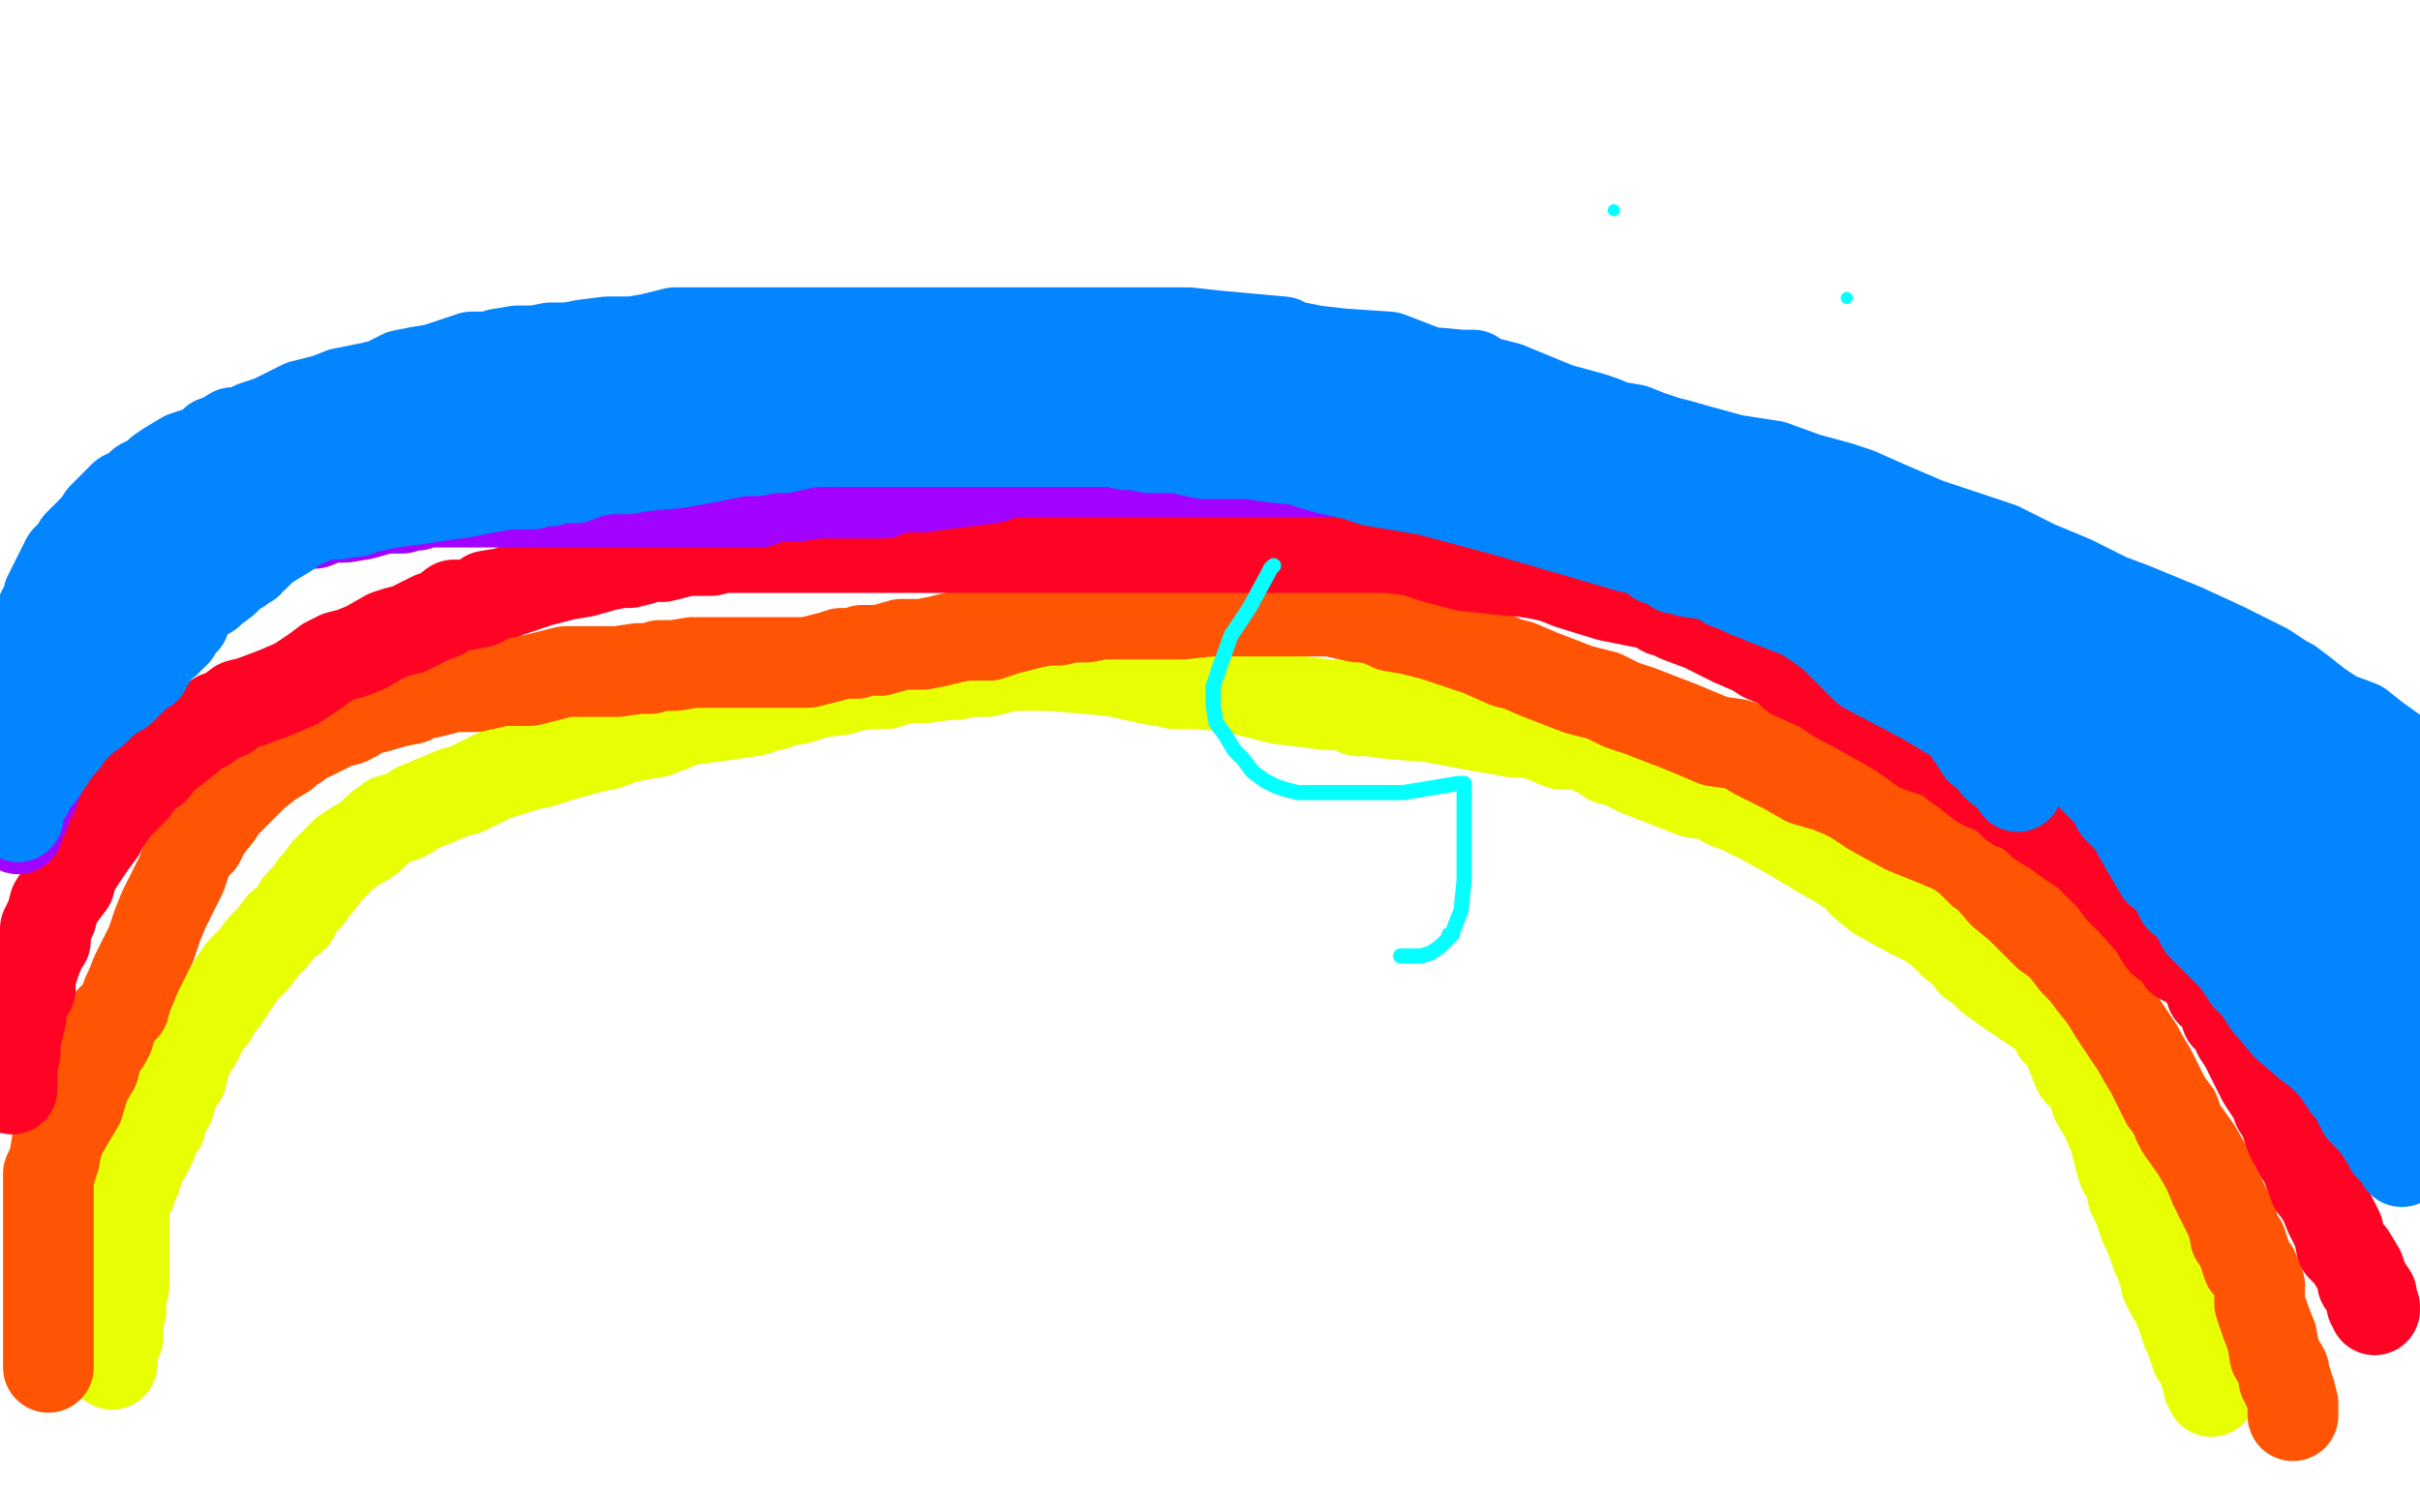
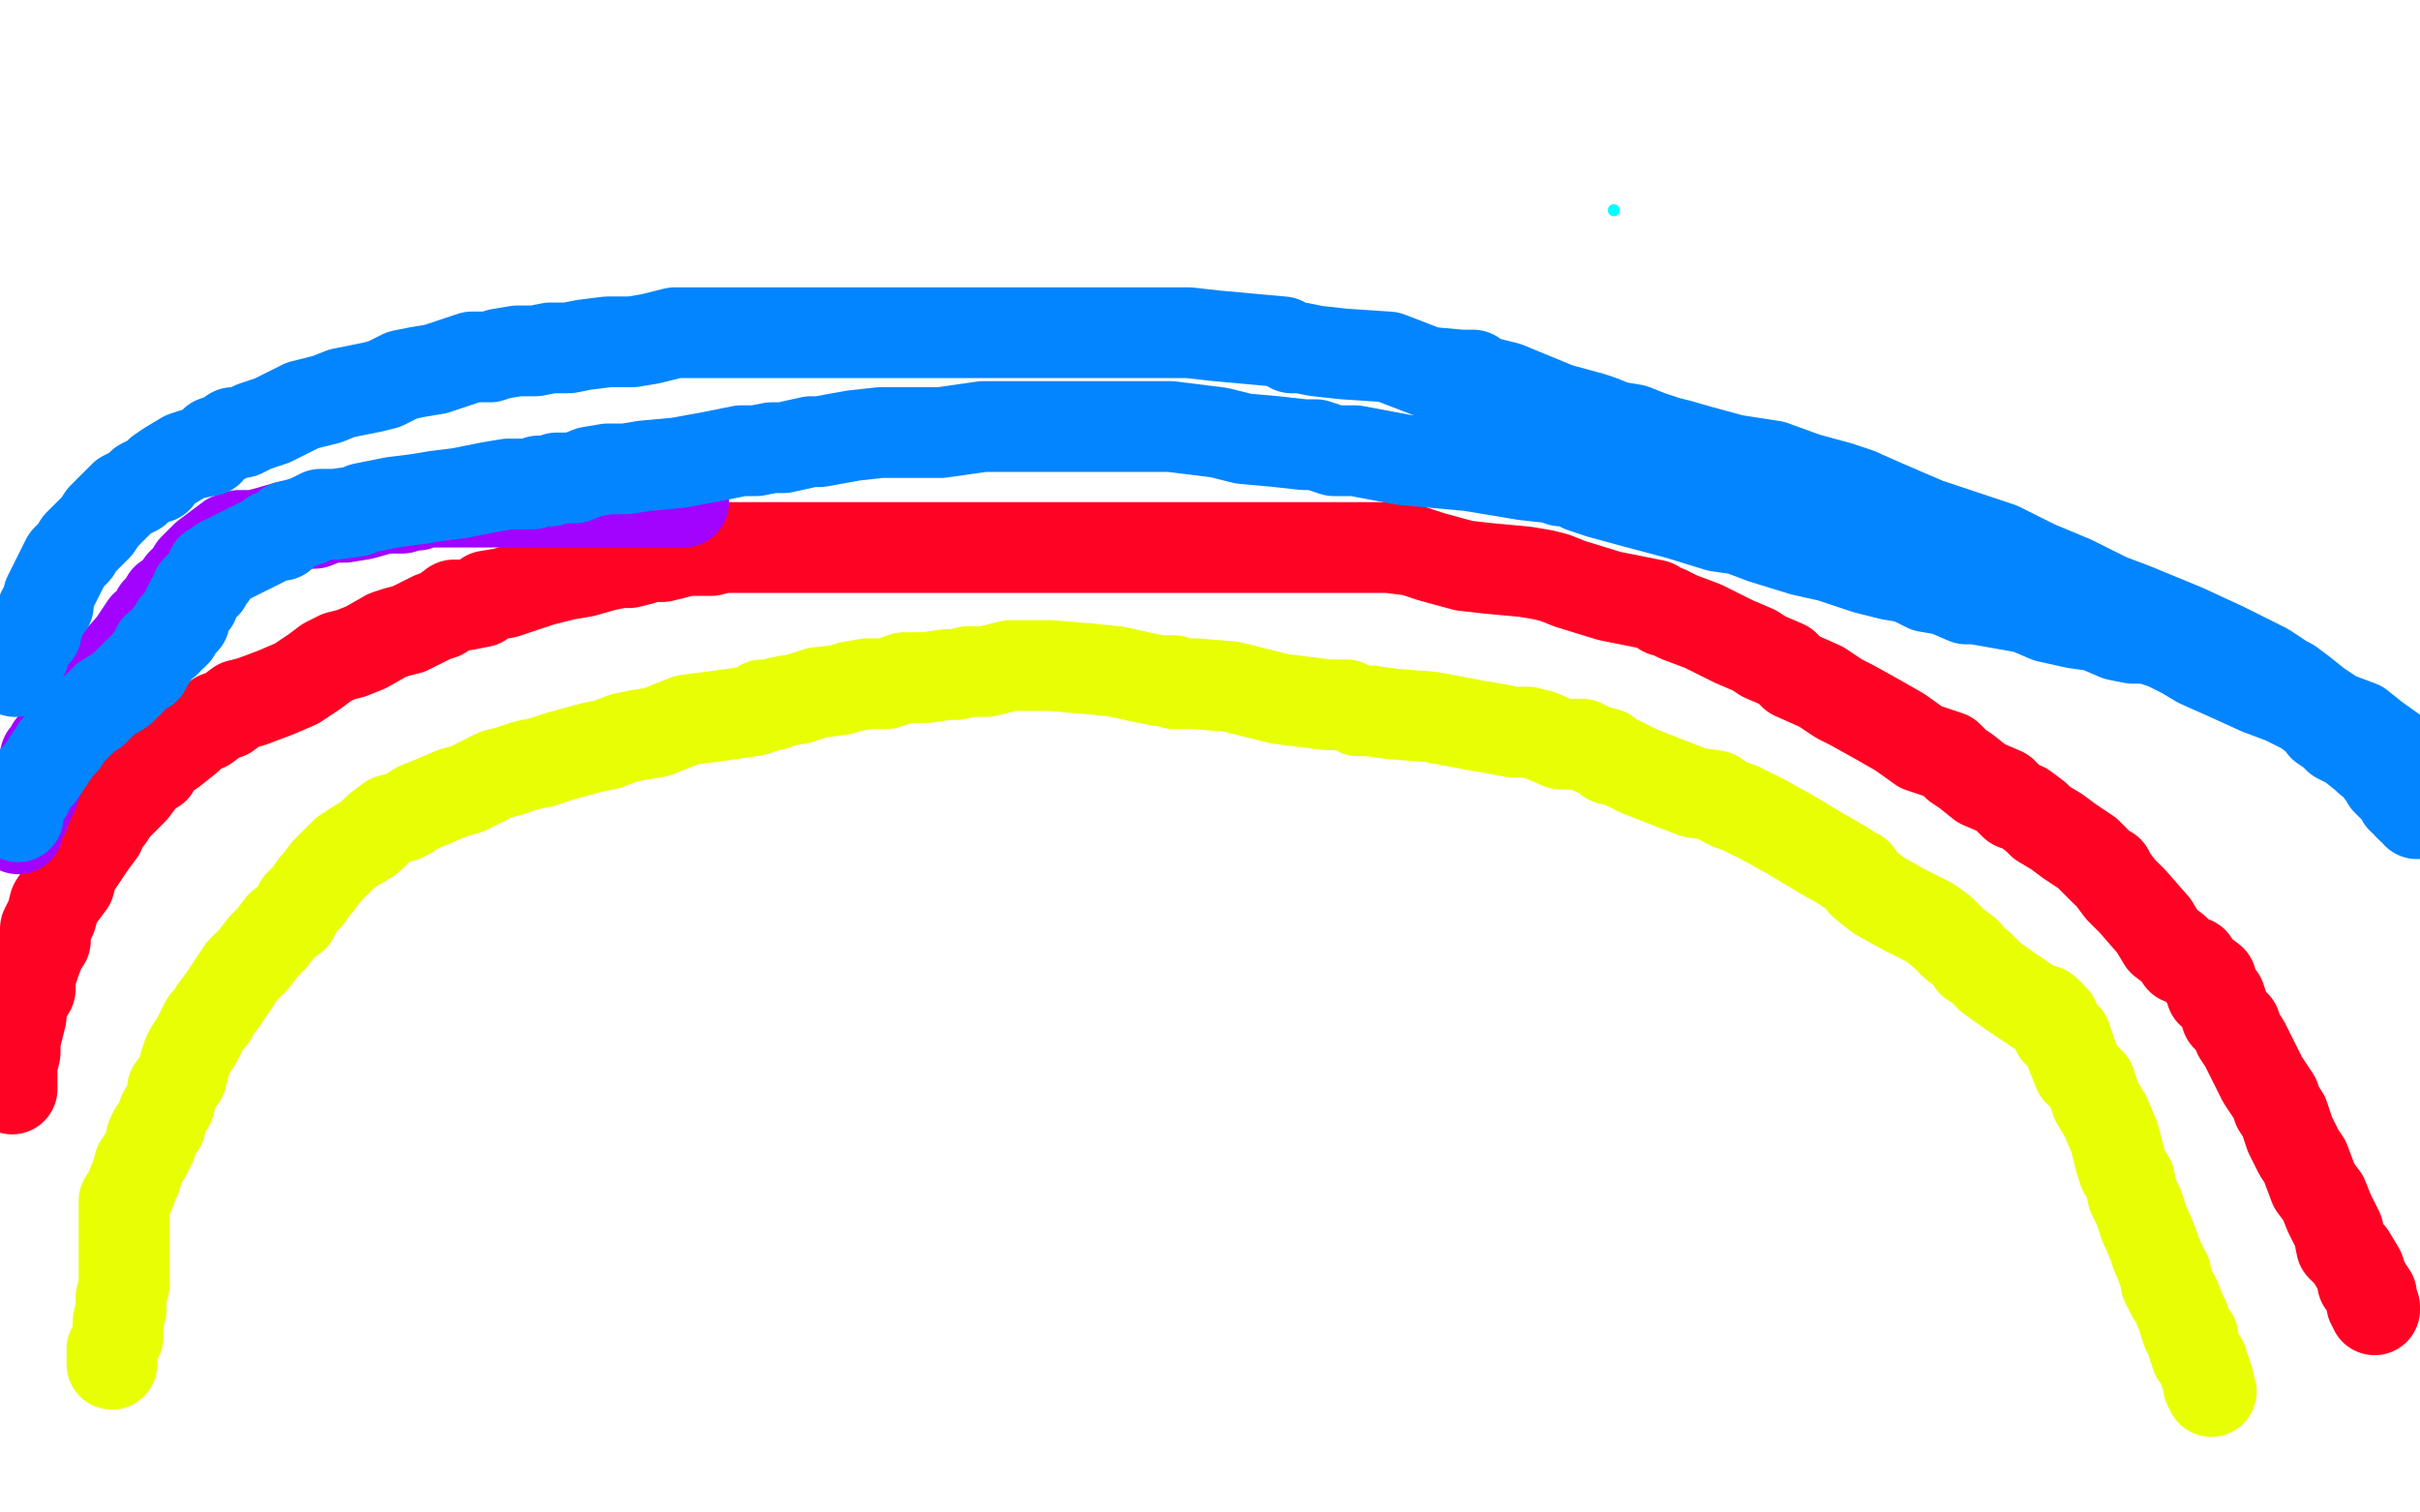
<svg xmlns="http://www.w3.org/2000/svg" width="800" height="500" version="1.1" style="stroke-antialiasing: false">
  <desc>This SVG has been created on https://colorillo.com/</desc>
  <rect x="0" y="0" width="800" height="500" style="fill: rgb(255,255,255); stroke-width:0" />
  <circle cx="533.5" cy="69.5" r="2" style="fill: #03ffff; stroke-antialiasing: false; stroke-antialias: 0; opacity: 1.0" />
  <polyline points="43,449 44,449 44,449 48,430 48,430 51,406 53,398 54,392 55,383 59,375 60,369 62,362 64,357 67,351 69,346 70,343 75,330 79,324 84,316 90,310 98,302 100,299 105,295 110,291 117,283 128,275 144,266 151,262 157,258 165,253 174,248 183,246 194,240 202,237 210,235 216,232 227,230 243,226 253,226 262,225 272,224 284,224 304,224 328,224 356,224 381,224 400,224 407,224 413,224 421,226 433,231 451,235 469,240 487,245 507,252 520,254 531,259 538,260 546,263 559,269 583,276 598,282 608,287 614,289 619,292 621,293 624,297 629,301 636,305 642,311 650,317 654,323 660,331 663,339 669,345 674,352 678,357 681,363 686,370 687,375 690,381 692,386 695,392 697,396 697,401 699,402 701,407 702,409 704,413 704,416 705,419 707,424 709,426 710,428 714,434 718,440 719,443 721,445 722,447 723,449 723,450 724,451 724,452" style="fill: none; stroke: #e8ff03; stroke-width: 5; stroke-linejoin: round; stroke-linecap: round; stroke-antialiasing: false; stroke-antialias: 0; opacity: 1.0" />
  <polyline points="37,451 37,450 37,449 37,446 39,442 39,439 39,438 39,437 40,433 40,429 41,425 41,424 41,422 41,421 41,419 41,418 41,415 41,412 41,410 41,409 41,407 41,406 41,403 41,398 41,397 43,394 44,391 45,389 46,385 48,382 50,378 50,376 51,374 53,372 54,368 56,365 57,361 57,360 60,356 61,352 62,349 63,347 65,344 66,342 68,338 70,336 71,334 74,330 78,324 80,321 84,317 87,313 90,310 93,306 97,303 99,299 101,297 102,296 104,293 105,292 108,288 110,286 114,282 117,280 122,277 125,274 129,271 133,270 135,269 138,267 143,265 150,262 154,261 160,258 164,256 168,255 174,253 179,252 185,250 196,247 201,246 206,244 211,243 217,242 227,238 235,237 242,236 249,235 252,234 252,233 256,233 258,232 264,231 270,229 278,228 281,227 287,226 293,226 299,224 303,224 306,224 313,223 316,223 320,222 326,222 334,220 337,220 339,220 340,220 343,220 347,220 359,221 369,222 378,224 383,225 388,225 388,226 395,226 407,227 423,231 439,233 445,233 449,235 453,235 460,236 473,237 489,240 495,241 500,242 505,242 509,243 516,246 523,246 527,248 531,249 532,251 536,252 542,255 560,262 567,263 570,265 572,266 575,267 583,271 592,276 602,282 609,286 612,288 614,289 616,292 621,296 630,301 638,305 642,308 646,312 650,315 652,318 654,319 658,323 665,328 674,334 676,334 678,336 679,337 680,341 683,343 685,349 687,354 691,358 693,364 696,369 699,376 700,380 701,384 702,387 704,390 705,395 707,399 709,405 710,407 712,412 713,415 714,417 715,420 716,421 716,424 718,428 719,429 721,434 722,436 722,437 723,440 725,442 725,444 725,445 726,447 726,448 728,450 728,451 729,453 729,454 730,456 730,458 731,460" style="fill: none; stroke: #e8ff03; stroke-width: 30; stroke-linejoin: round; stroke-linecap: round; stroke-antialiasing: false; stroke-antialias: 0; opacity: 1.0" />
-   <polyline points="16,452 16,450 16,450 16,448 16,448 16,442 16,442 16,433 16,433 16,432 16,432 16,428 16,428 16,427 16,426 16,422 16,419 16,413 16,410 16,409 16,407 16,404 16,400 16,395 16,390 16,388 17,386 18,383 19,377 23,370 26,365 28,358 31,353 32,349 33,347 35,344 36,342 36,338 38,336 41,333 42,329 43,327 45,322 46,320 50,312 52,306 54,301 55,299 58,293 60,289 62,283 63,281 66,278 68,274 72,269 73,267 81,259 84,256 89,252 94,249 96,247 98,246 100,244 103,243 107,241 111,239 115,238 117,237 119,235 124,234 131,232 136,231 139,229 142,229 150,227 157,227 166,225 175,225 187,222 194,222 204,222 211,221 213,221 215,221 218,220 223,220 229,219 235,219 241,219 251,219 259,219 267,219 275,217 278,216 283,216 285,215 288,215 291,215 298,213 302,213 305,213 310,212 314,211 319,210 327,210 333,208 341,206 346,205 350,205 354,204 359,204 364,203 370,203 379,203 383,203 387,203 391,203 400,202 406,202 408,202 409,202 420,202 432,202 440,202 449,204 451,204 456,205 460,207 466,208 474,210 483,213 489,215 498,219 502,220 509,223 522,228 530,230 534,232 536,233 542,235 555,240 567,245 574,246 577,247 580,249 584,251 590,254 597,258 604,260 609,262 613,264 619,268 630,274 640,278 647,281 651,284 652,285 655,288 656,288 662,295 668,300 672,304 677,309 680,311 683,314 686,318 689,321 692,325 696,330 699,335 705,344 707,347 708,349 711,354 712,356 714,360 716,364 719,368 720,371 721,373 726,380 730,387 732,392 734,396 736,400 738,404 739,409 741,411 742,414 742,415 743,418 745,420 747,425 747,431 749,437 751,442 752,448 755,453 755,456 756,457 756,458 757,460 758,464 758,465 758,466 758,468" style="fill: none; stroke: #ff5403; stroke-width: 30; stroke-linejoin: round; stroke-linecap: round; stroke-antialiasing: false; stroke-antialias: 0; opacity: 1.0" />
  <polyline points="4,360 4,359 4,359 4,356 4,356 4,352 4,352 5,348 5,348 5,344 5,344 6,340 6,340 7,336 7,336 7,332 10,327 10,323 12,317 14,312 15,311 15,307 16,305 17,303 18,299 20,296 23,292 24,288 28,282 30,279 33,275 33,273 36,270 38,267 41,264 44,261 47,257 49,255 51,254 52,252 54,250 57,248 62,244 65,241 68,240 72,237 75,236 79,233 83,232 91,229 98,226 104,222 108,219 112,217 116,216 121,214 128,210 131,209 135,208 139,206 143,204 146,203 150,200 153,200 154,200 159,199 161,197 167,196 179,192 187,190 193,189 200,187 205,186 208,186 212,185 214,184 219,184 227,182 231,182 235,182 239,181 243,181 248,181 256,181 261,181 267,181 270,181 274,181 279,181 286,181 297,181 306,181 311,181 317,181 324,181 332,181 343,181 352,181 359,181 364,181 367,181 370,181 383,181 395,181 411,181 417,181 421,181 422,181 423,181 425,181 431,181 440,181 450,181 454,181 459,181 467,182 473,184 484,187 493,188 504,189 510,190 514,191 519,193 532,197 542,199 547,200 550,202 551,202 555,204 563,207 573,212 580,215 583,217 590,220 593,223 602,227 608,231 612,233 621,238 628,242 635,247 644,250 647,253 650,255 655,259 662,262 666,266 669,267 673,270 675,272 680,275 684,278 690,282 694,286 696,288 697,288 698,290 701,294 705,298 712,306 715,311 719,314 721,317 725,318 727,321 731,324 731,328 734,330 736,336 739,339 740,342 742,345 745,351 748,357 752,363 753,366 755,369 757,375 760,381 762,384 765,392 768,396 770,401 771,403 773,407 774,412 777,415 780,420 781,423 781,424 782,425 784,428 784,430 784,431 785,432 785,433" style="fill: none; stroke: #ff0324; stroke-width: 30; stroke-linejoin: round; stroke-linecap: round; stroke-antialiasing: false; stroke-antialias: 0; opacity: 1.0" />
  <polyline points="6,274 6,272 6,272 7,270 7,270 8,269 8,269 9,266 9,266 11,262 11,262 12,259 12,259 14,254 14,254 15,250 16,249 17,247 19,246 19,245 21,242 23,237 25,235 28,232 29,230 32,227 33,225 37,221 44,213 48,207 51,205 52,202 54,201 55,198 58,196 60,193 63,190 64,188 66,186 68,184 72,181 76,178 79,177 83,177 84,177 88,176 95,174 101,173 104,173 109,171 114,171 120,170 127,168 131,168 133,168 136,167 137,167 138,167 138,166 141,166 144,166 150,166 158,166 160,166 163,166 166,166 171,166 172,166 183,166 192,166 195,166 198,166 200,166 202,166 204,166 209,166 213,166 217,166 221,166 226,166" style="fill: none; stroke: #a103ff; stroke-width: 30; stroke-linejoin: round; stroke-linecap: round; stroke-antialiasing: false; stroke-antialias: 0; opacity: 1.0" />
-   <polyline points="226,166 232,166 238,166 243,166 249,166 251,166 253,165 258,164 264,164 270,163 274,163 283,163 288,163 292,163 294,162 299,161 305,161 312,160 320,159 328,158 333,156 341,156 354,156 361,156 367,156 372,156 378,156 388,156 401,156 410,156 418,156 423,156 432,156 433,156 443,156 450,156 457,156 463,156 469,156 479,156 488,157 503,160 504,160 506,160 511,161 518,162 531,167 548,172 556,174 559,175 564,177 567,177 571,179 574,181 581,184 592,189 601,194 610,198 619,204 625,208 629,210 635,214 642,219 650,223 660,226 666,229 669,231 670,232 676,236 682,241 689,247 693,251 695,253 702,259 711,266 724,274 725,274 727,277 731,280 733,283 736,286 739,290 743,294 749,299 754,303 757,307 760,309 761,311 764,314 765,317 768,319 769,321 772,325 777,330 780,335 782,336 783,338 784,340 785,341 786,343 787,346 787,349 789,350 790,352 790,354 791,355 791,357 792,358 793,360 793,361 793,362 794,364" style="fill: none; stroke: #a103ff; stroke-width: 30; stroke-linejoin: round; stroke-linecap: round; stroke-antialiasing: false; stroke-antialias: 0; opacity: 1.0" />
  <polyline points="5,222 5,221 5,221 5,220 5,220 5,219 5,219 8,216 8,216 8,215 8,215 9,212 9,212 10,211 10,211 12,209 12,206 14,203 14,202 16,200 16,198 16,197 17,195 18,193 19,191 21,187 22,185 23,184 25,182 26,180 28,178 29,177 32,174 34,171 37,168 41,164 45,162 46,161 47,160 49,159 52,158 53,156 56,154 61,151 64,150 69,149 71,146 74,145 77,143 80,143 84,141 90,139 94,137 98,135 100,134 104,133 108,132 113,130 123,128 127,127 133,124 138,123 144,122 150,120 156,118 162,118 165,117 171,116 177,116 182,115 188,115 193,114 201,113 205,113 209,113 215,112 219,111 223,110 228,110 231,110 235,110 246,110 265,110 274,110 287,110 291,110 293,110 297,110 305,110 316,110 326,110 334,110 338,110 343,110 352,110 365,110 375,110 380,110 384,110 387,110 389,110 393,110 402,111 413,112 424,113 427,115 430,115 435,116 444,117 459,118 472,123 483,124 487,124 490,126 494,127 498,128 515,135 526,138 529,139 534,141 540,142 545,144 551,146 555,147 562,149 573,152 586,154 597,158 608,161 614,163 623,167 637,173 643,175 652,178 661,181 673,187 685,192 697,198 705,201 722,208 735,214 743,218 749,221 755,225 757,226 761,229 766,233 772,237 780,240 785,244 792,249 795,251 798,253 799,255" style="fill: none; stroke: #0385ff; stroke-width: 30; stroke-linejoin: round; stroke-linecap: round; stroke-antialiasing: false; stroke-antialias: 0; opacity: 1.0" />
  <polyline points="6,270 6,269 6,269 6,268 6,268 7,265 7,265 9,262 9,262 10,259 10,259 11,258 11,258 13,256 13,256 15,253 19,247 21,245 21,244 22,242 23,242 25,240 28,237 31,235 32,234 35,231 40,228 43,225 45,223 46,222 48,221 48,220 49,219 51,216 52,214 55,212 56,210 57,210 58,209 58,208 58,207 60,206 61,205 61,203 63,199 64,199 65,195 67,193 68,193 69,191 70,190 70,188 71,188 73,186 77,184 81,182 87,179 89,178 90,177 93,177 95,174 99,173 102,172 106,170 109,170 111,170 118,169 120,168 130,166 138,165 144,164 152,163 162,161 168,160 176,160 178,159 182,159 184,158 185,158 190,158 195,156 201,155 207,155 213,154 224,153 235,151 245,149 250,149 255,148 259,148 268,146 271,146 282,144 291,143 299,143 311,143 325,141 337,141 351,141 362,141 368,141 373,141 377,141 378,141 381,141 387,141 395,142 403,143 411,145 422,146 431,147 435,147 438,148 441,149 448,149 464,152 486,154 504,157 513,158 516,159 518,159 520,159 523,161 529,163 540,166 555,170 568,174 575,175 583,178 596,182 605,184 617,188 625,190 631,191 637,194 643,195 650,198 653,198 670,201 677,204 686,206 693,207 700,210 705,211 710,211 712,211 713,212 716,213 722,216 727,219 736,223 747,228 755,231 759,233 761,234 762,234 763,235 764,236 766,237 768,240 771,242 773,244 777,246 782,250 783,251 785,252 786,253 787,255 788,256 789,257 789,258 793,262 794,264 796,265 796,266 797,267 799,268 799,269" style="fill: none; stroke: #0385ff; stroke-width: 30; stroke-linejoin: round; stroke-linecap: round; stroke-antialiasing: false; stroke-antialias: 0; opacity: 1.0" />
-   <polyline points="5,244 4,243 4,243 4,242 4,242 4,240 4,240 4,239 4,239 6,236 6,236 7,235 7,235 8,233 8,233 10,232 11,229 14,226 18,224 25,220 30,217 37,215 44,211 47,210 51,206 53,206 57,203 61,201 64,199 65,198 69,196 70,195 74,192 77,189 79,188 80,186 82,186 82,185 84,184 85,183 87,181 90,179 95,176 101,172 106,168 110,167 117,162 122,161 128,158 134,155 137,154 139,153 141,152 144,151 148,149 150,148 154,146 155,145 151,145 135,145 131,145 128,145 122,145 114,145 100,147 91,149 85,150 83,150 80,150 76,152 71,153 64,154 60,156 57,157 54,159 51,161 45,165 41,168 37,172 36,173 35,174 33,177 30,180 27,183 26,188 24,190 24,191 23,193 32,186 35,183 40,182 41,180 42,179 44,179 48,177 51,175 57,174 60,172 63,171 66,170 72,168 80,166 90,165 104,162 112,161 117,158 118,157 119,157 121,156 130,153 134,152 137,151 139,149 142,148 147,148 158,144 162,144 166,143 167,143 169,143 174,143 190,142 198,141 205,140 209,139 212,139 214,138 216,138 218,138 221,138 226,137 232,135 240,135 244,135 250,134 257,134 263,134 270,134 278,134 289,134 299,134 312,134 325,134 328,134 333,134 334,134 339,134 347,134 356,134 363,134 365,134 370,134 374,134 384,134 404,134 414,134 421,134 425,134 429,134 437,134 451,134 457,134 463,134 467,134 476,135 485,136 495,139 501,139 505,140 508,140 510,141 513,141 524,145 540,150 556,154 568,159 575,163 578,164 585,168 587,171 592,173 600,179 604,181 608,186 613,191 616,193 619,197 624,201 634,210 638,212 644,217 648,220 650,221 654,224 657,225 662,229 670,232 676,235 682,238 689,242 694,244 703,247 705,249 709,250 712,251 713,252 717,254 720,257 725,259 730,261 736,262 749,267 774,275 780,276 783,277 784,278 785,279 787,280 791,284 793,286 795,288 796,290 797,291 797,293 798,294 796,290 789,281 783,274 779,271 774,267 770,264 769,263 767,260 765,259 762,256 760,255 759,253 757,252 754,249 752,247 747,244 731,237 722,233 715,231 713,231 711,229 710,229 707,228 701,226 695,223 686,220 683,219 682,219 680,219 677,218 675,217 672,215 663,213 660,213 659,213 659,215 660,223 666,231 676,243 684,250 690,255 694,259 697,262 698,263 700,267 705,272 707,276 714,288 718,291 721,297 722,297 723,297 726,302 728,306 734,312 737,315 739,317 741,320 742,320 743,321 743,323 747,327 748,329 749,330 750,332 751,333 756,339 763,345 767,348 772,353 774,356 775,356 776,359 778,360 779,363 781,367 785,371 787,374 789,377 790,378 790,379 791,380 793,382 794,383 794,384 794,383 795,379 797,375 797,370 797,358 797,351 796,346 796,340 795,337 794,334 794,332 792,328 789,321 787,315 787,312 784,310 781,302 778,299 776,296 774,295 772,292 770,291 767,288 760,284 753,280 747,278 742,275 739,273 738,272 736,270 732,266 731,266 729,265 729,264 728,266 731,275 739,284 741,288 743,291 744,293 747,299 748,302 750,306 757,313 762,319 767,324 769,325 773,330 775,331 776,333 778,334 779,334 780,336 782,338 784,343 787,347 790,352 792,357 792,359 793,360 793,359 787,346 779,330 770,314 760,302 752,291 741,279 737,273 727,266 724,263 719,259 717,256 713,251 708,247 703,243 699,241 693,236 689,233 686,230 682,227 681,225 679,224 679,223 677,223 673,220 670,219 667,217 665,216 661,214 655,212 649,210 643,208 642,208 641,207 635,206 628,205 619,203 618,203 616,203 610,202 602,200 601,200 599,199 598,199 597,199 593,198 588,197 582,197 578,196 574,194 571,193 571,192 570,192 568,191 565,190 558,189 557,188 554,188 550,185 548,185 549,185 569,191 590,195 608,200 614,203 615,203 617,204 623,210 631,215 633,217 635,218 635,219 639,224 641,227 644,233 649,239 651,242 655,248 658,250 660,253 665,257 667,259 667,260 668,257 656,243 636,231 617,221 610,214 607,211 606,210 602,207 596,203 583,198 570,192 560,187 551,183 539,181 522,176 498,169 472,162 454,159 451,158 448,157 439,155 429,152 420,151 413,150 405,150 398,150 389,148 380,148 375,147 372,147 368,146 364,146 345,146 328,146 312,146 302,146 294,146 283,146 266,146 252,146 244,146 239,146 237,146 236,146 230,146 221,146 214,146 207,146 202,146 195,146 185,146 171,146 155,146 138,146 133,146 121,146 113,146 108,147 103,148 100,149 94,151 86,152 79,154 76,154 71,157 61,162 55,164 51,166 50,167 49,167 46,168 41,170 35,172 35,173" style="fill: none; stroke: #0385ff; stroke-width: 30; stroke-linejoin: round; stroke-linecap: round; stroke-antialiasing: false; stroke-antialias: 0; opacity: 1.0" />
-   <circle cx="610.5" cy="98.5" r="2" style="fill: #03ffff; stroke-antialiasing: false; stroke-antialias: 0; opacity: 1.0" />
-   <polyline points="421,187 420,188 420,188 419,190 419,190 413,201 413,201 407,210 407,210 403,221 403,221 401,227 401,227 401,233 402,239 405,243 408,248 411,251 414,255 418,258 422,260 425,261 429,262 431,262 439,262 450,262 464,262 476,260 482,259 483,259 484,259 484,264 484,271 484,280 484,291 483,301 481,306 480,309 479,309 479,310 478,311 476,313 473,315 470,316 469,316 467,316 466,316 465,316 464,316 463,316" style="fill: none; stroke: #03ffff; stroke-width: 5; stroke-linejoin: round; stroke-linecap: round; stroke-antialiasing: false; stroke-antialias: 0; opacity: 1.0" />
</svg>